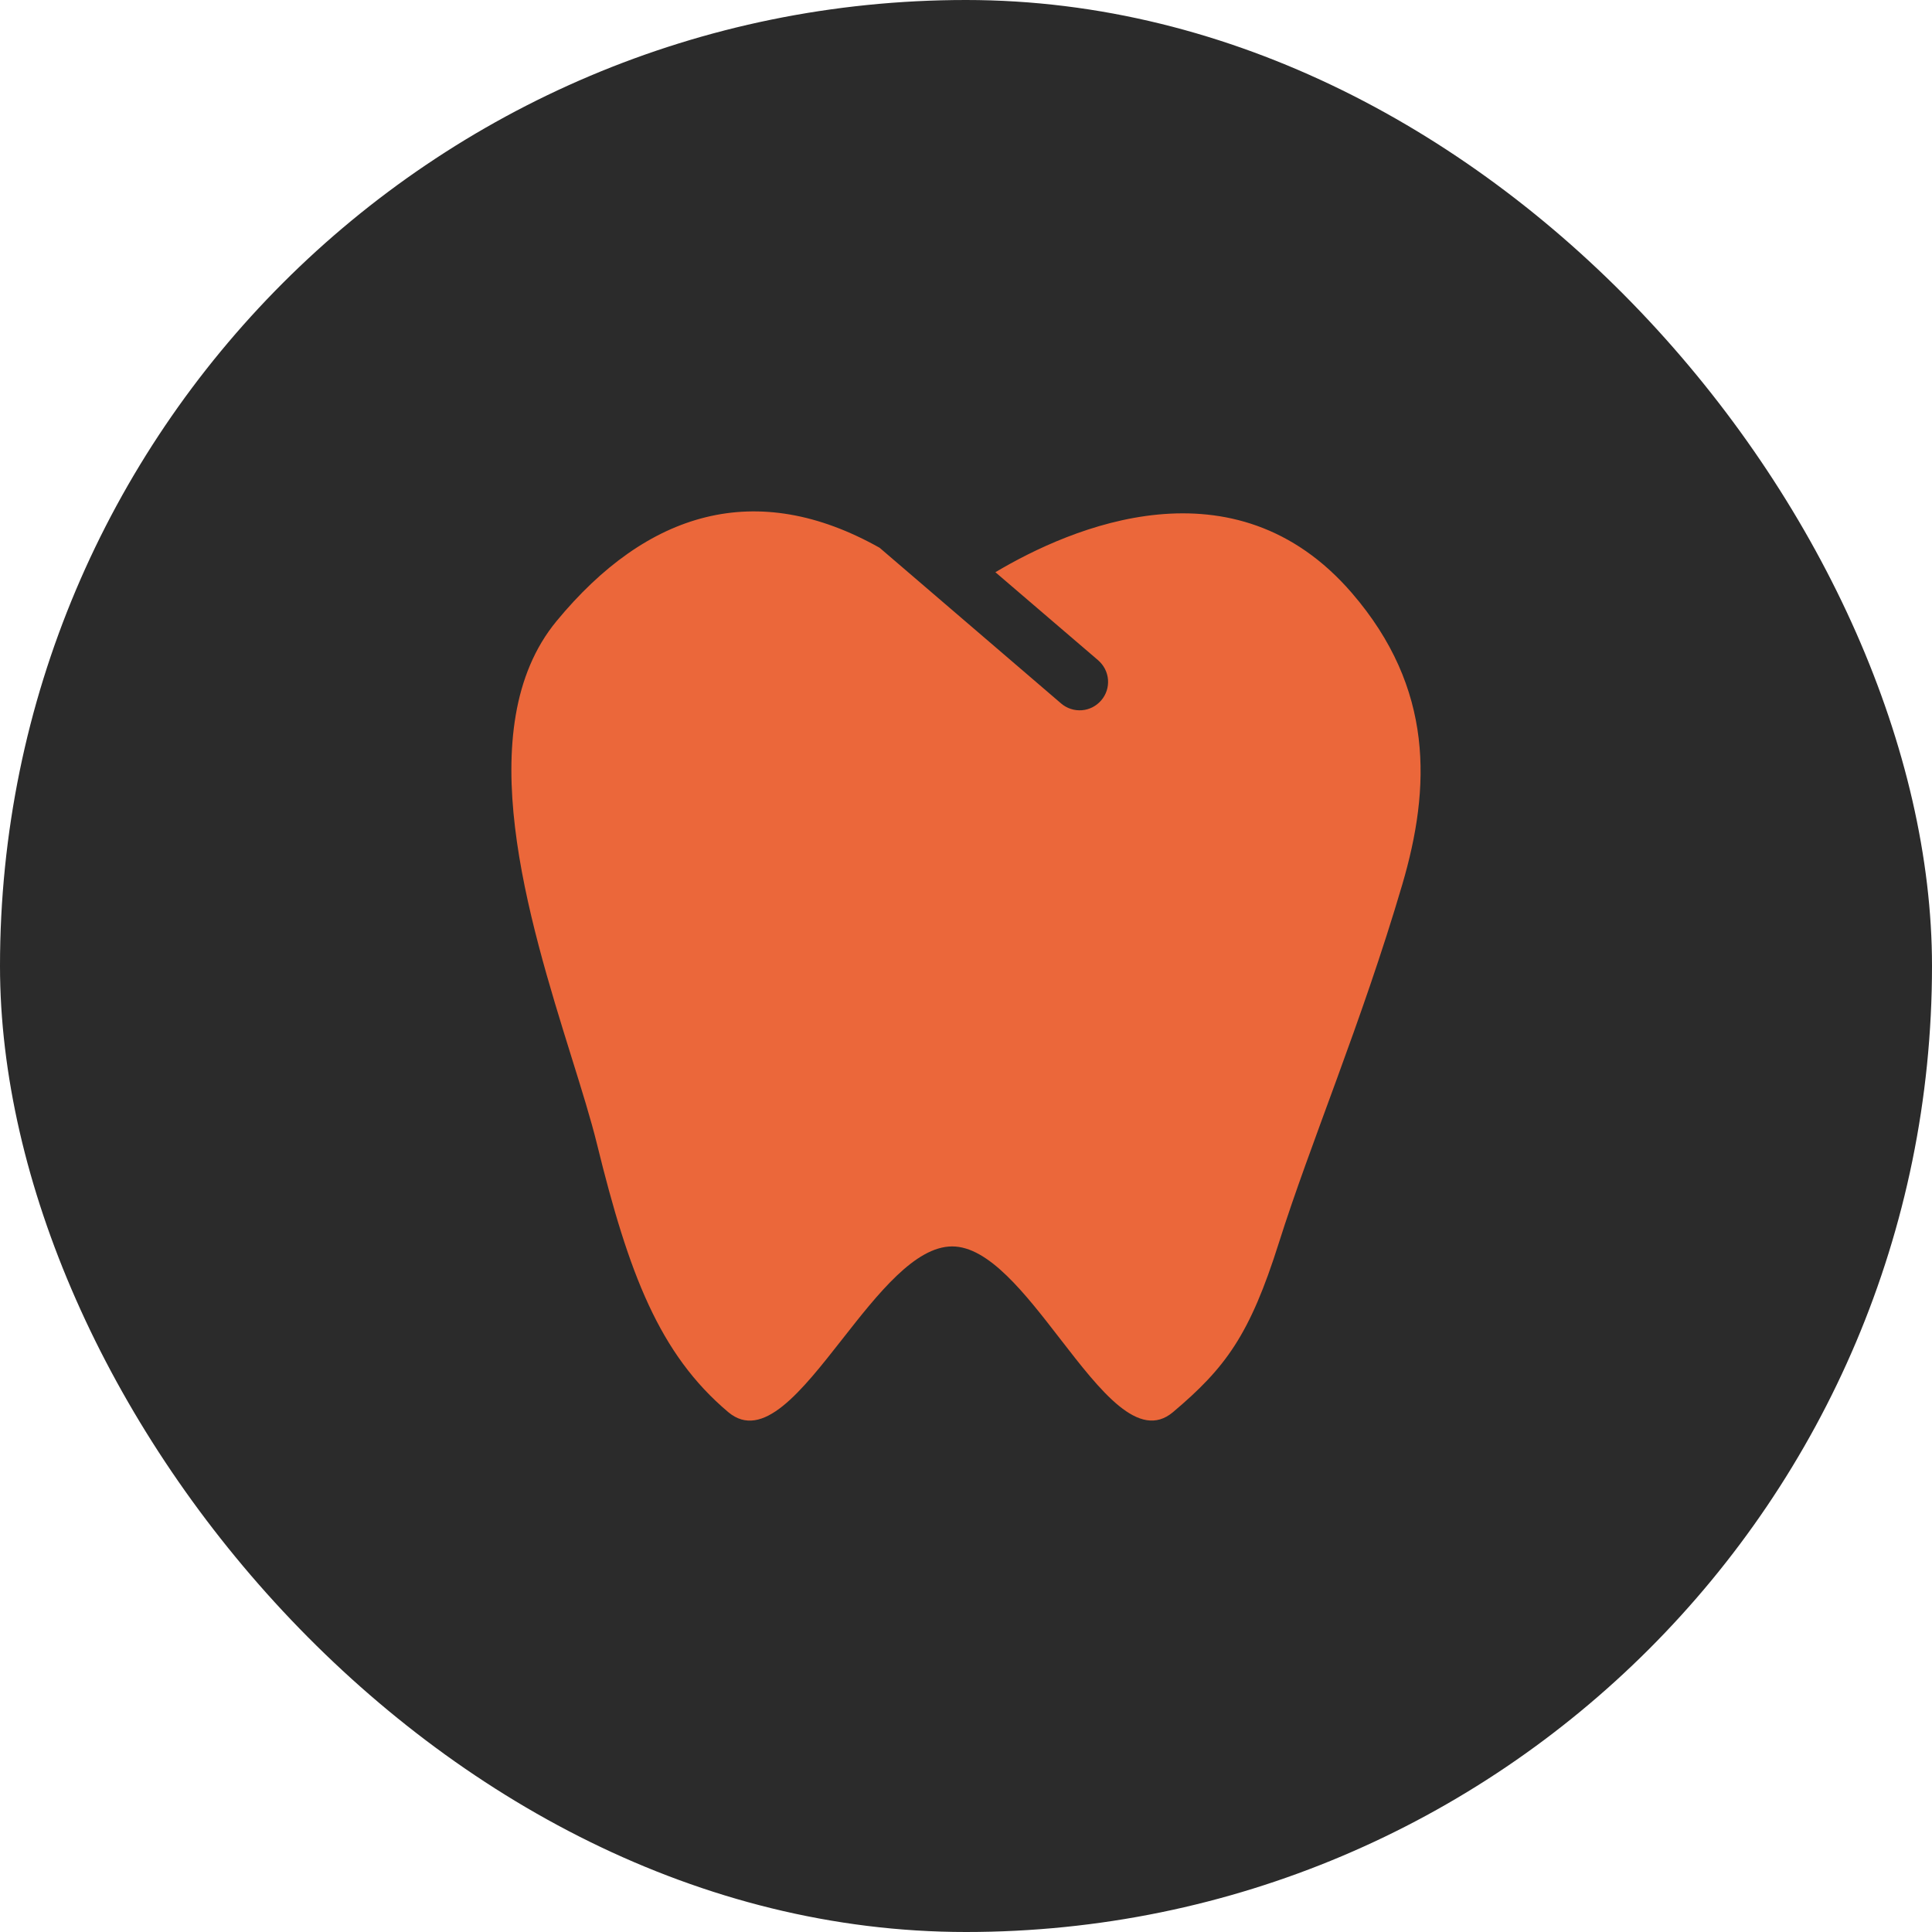
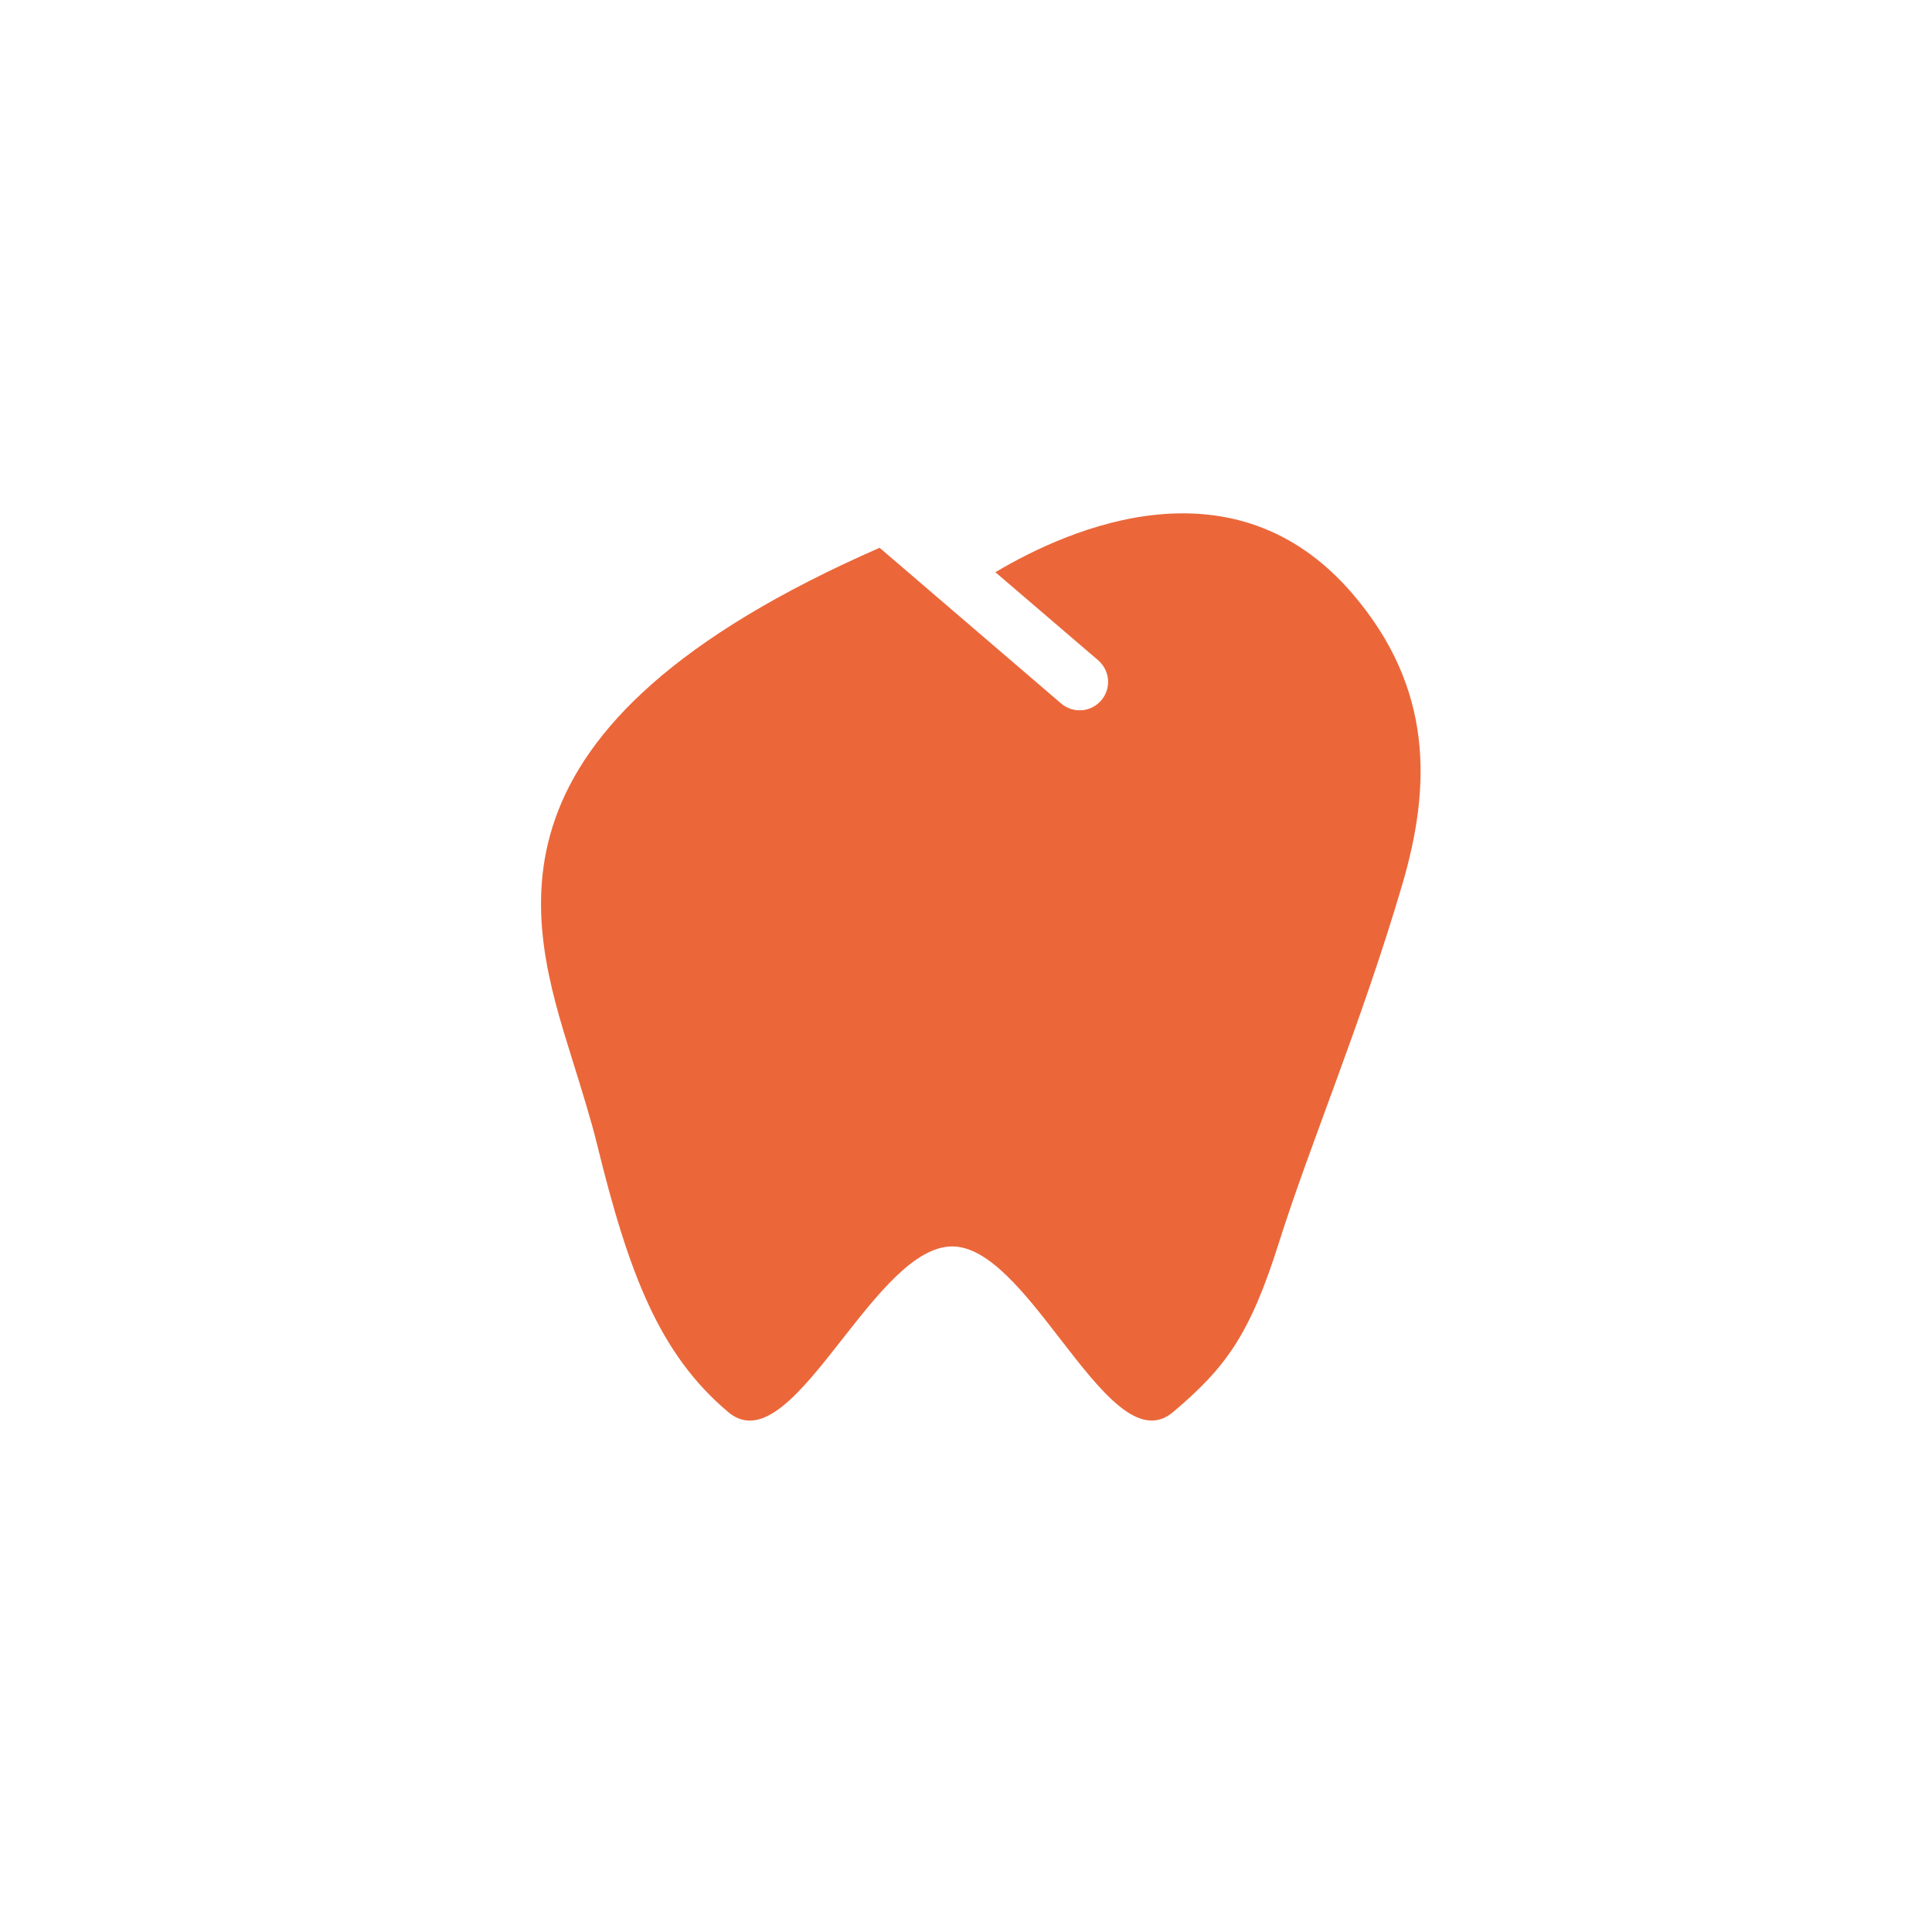
<svg xmlns="http://www.w3.org/2000/svg" width="34" height="34" viewBox="0 0 34 34" fill="none">
-   <rect width="34" height="34" rx="17" fill="#2B2B2B" />
-   <path fill-rule="evenodd" clip-rule="evenodd" d="M15.48 9.64C13.311 8.42 11.39 8.994 9.792 10.933C8.251 12.804 9.302 16.177 10.057 18.602C10.237 19.18 10.401 19.704 10.508 20.142C11.066 22.412 11.6 23.826 12.816 24.851C13.419 25.358 14.102 24.486 14.823 23.567C15.448 22.77 16.102 21.937 16.755 21.935C17.398 21.933 18.041 22.765 18.657 23.562C19.369 24.482 20.044 25.357 20.643 24.851C21.573 24.066 21.995 23.489 22.506 21.872C23.063 20.109 23.962 18 24.677 15.569C25.18 13.859 25.24 12.117 23.791 10.436C21.721 8.036 18.852 9.276 17.517 10.07L19.326 11.62C19.375 11.663 19.416 11.715 19.446 11.773C19.476 11.832 19.494 11.896 19.499 11.961C19.504 12.027 19.496 12.093 19.476 12.155C19.455 12.218 19.423 12.275 19.38 12.325C19.337 12.375 19.285 12.416 19.227 12.446C19.168 12.476 19.104 12.494 19.039 12.499C18.973 12.504 18.907 12.496 18.845 12.476C18.782 12.455 18.724 12.423 18.674 12.38L15.48 9.64Z" fill="#EB673A" />
+   <path fill-rule="evenodd" clip-rule="evenodd" d="M15.48 9.64C8.251 12.804 9.302 16.177 10.057 18.602C10.237 19.18 10.401 19.704 10.508 20.142C11.066 22.412 11.6 23.826 12.816 24.851C13.419 25.358 14.102 24.486 14.823 23.567C15.448 22.77 16.102 21.937 16.755 21.935C17.398 21.933 18.041 22.765 18.657 23.562C19.369 24.482 20.044 25.357 20.643 24.851C21.573 24.066 21.995 23.489 22.506 21.872C23.063 20.109 23.962 18 24.677 15.569C25.18 13.859 25.24 12.117 23.791 10.436C21.721 8.036 18.852 9.276 17.517 10.07L19.326 11.62C19.375 11.663 19.416 11.715 19.446 11.773C19.476 11.832 19.494 11.896 19.499 11.961C19.504 12.027 19.496 12.093 19.476 12.155C19.455 12.218 19.423 12.275 19.38 12.325C19.337 12.375 19.285 12.416 19.227 12.446C19.168 12.476 19.104 12.494 19.039 12.499C18.973 12.504 18.907 12.496 18.845 12.476C18.782 12.455 18.724 12.423 18.674 12.38L15.48 9.64Z" fill="#EB673A" />
</svg>